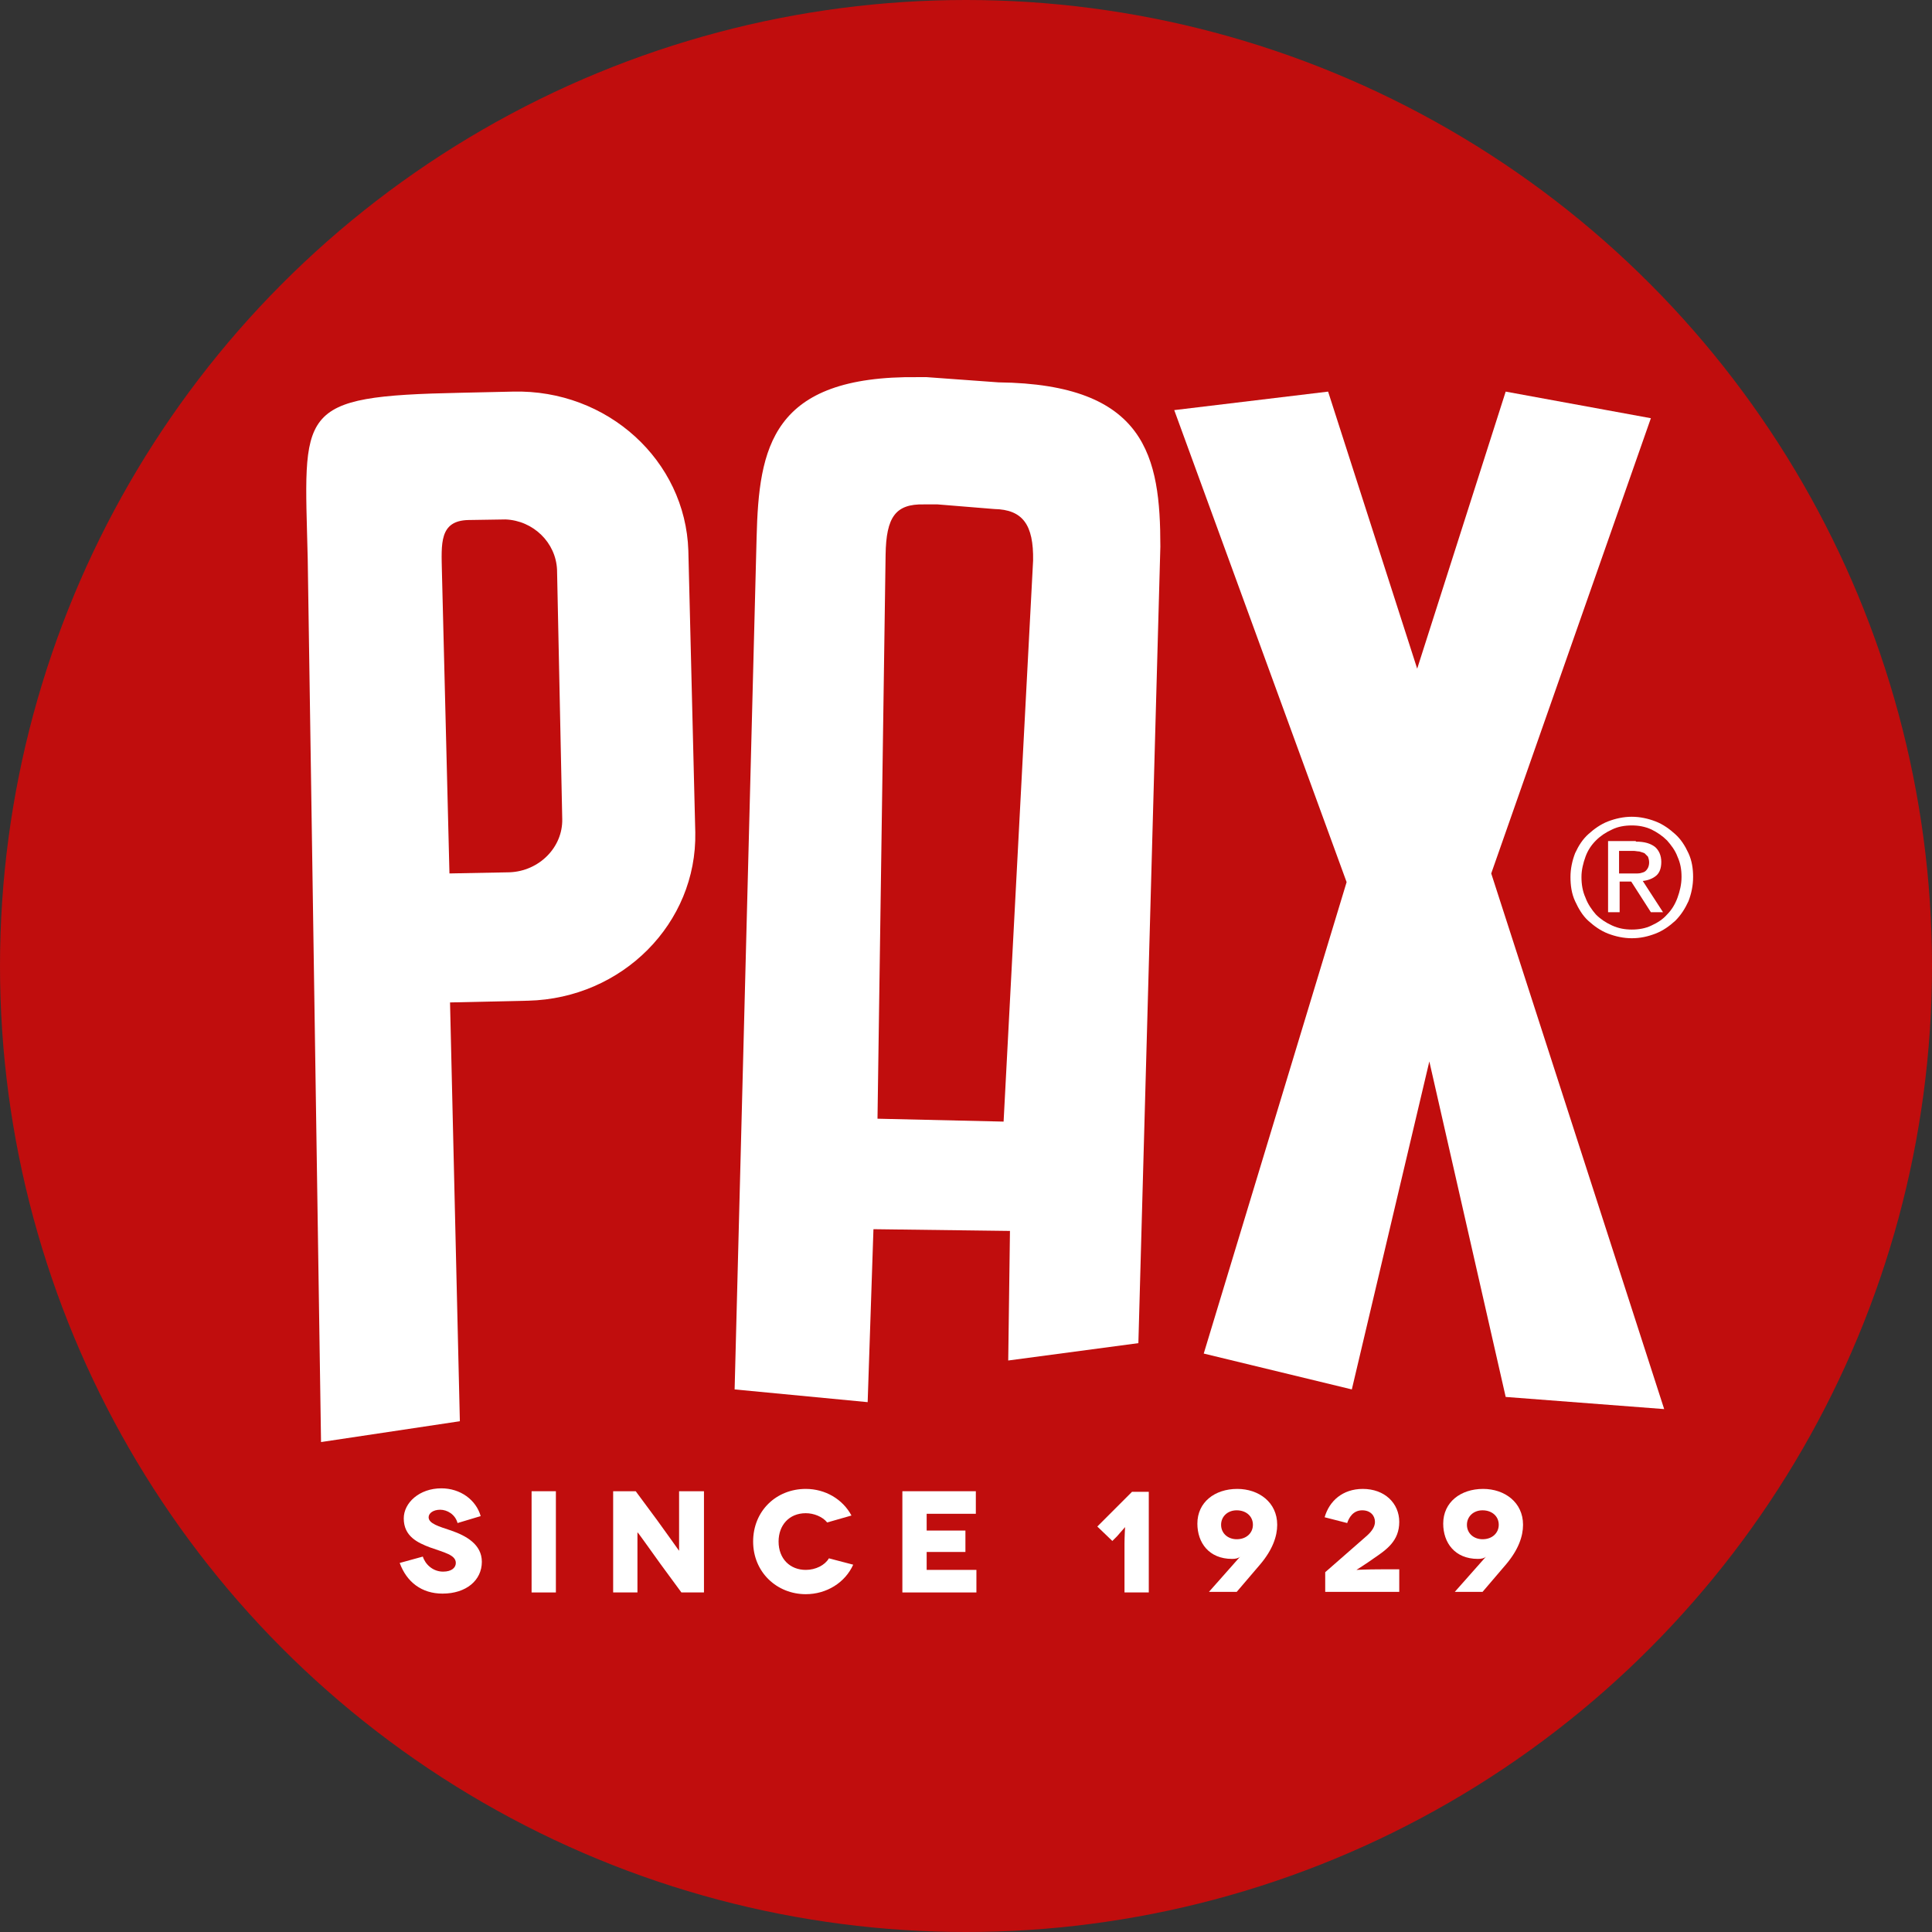
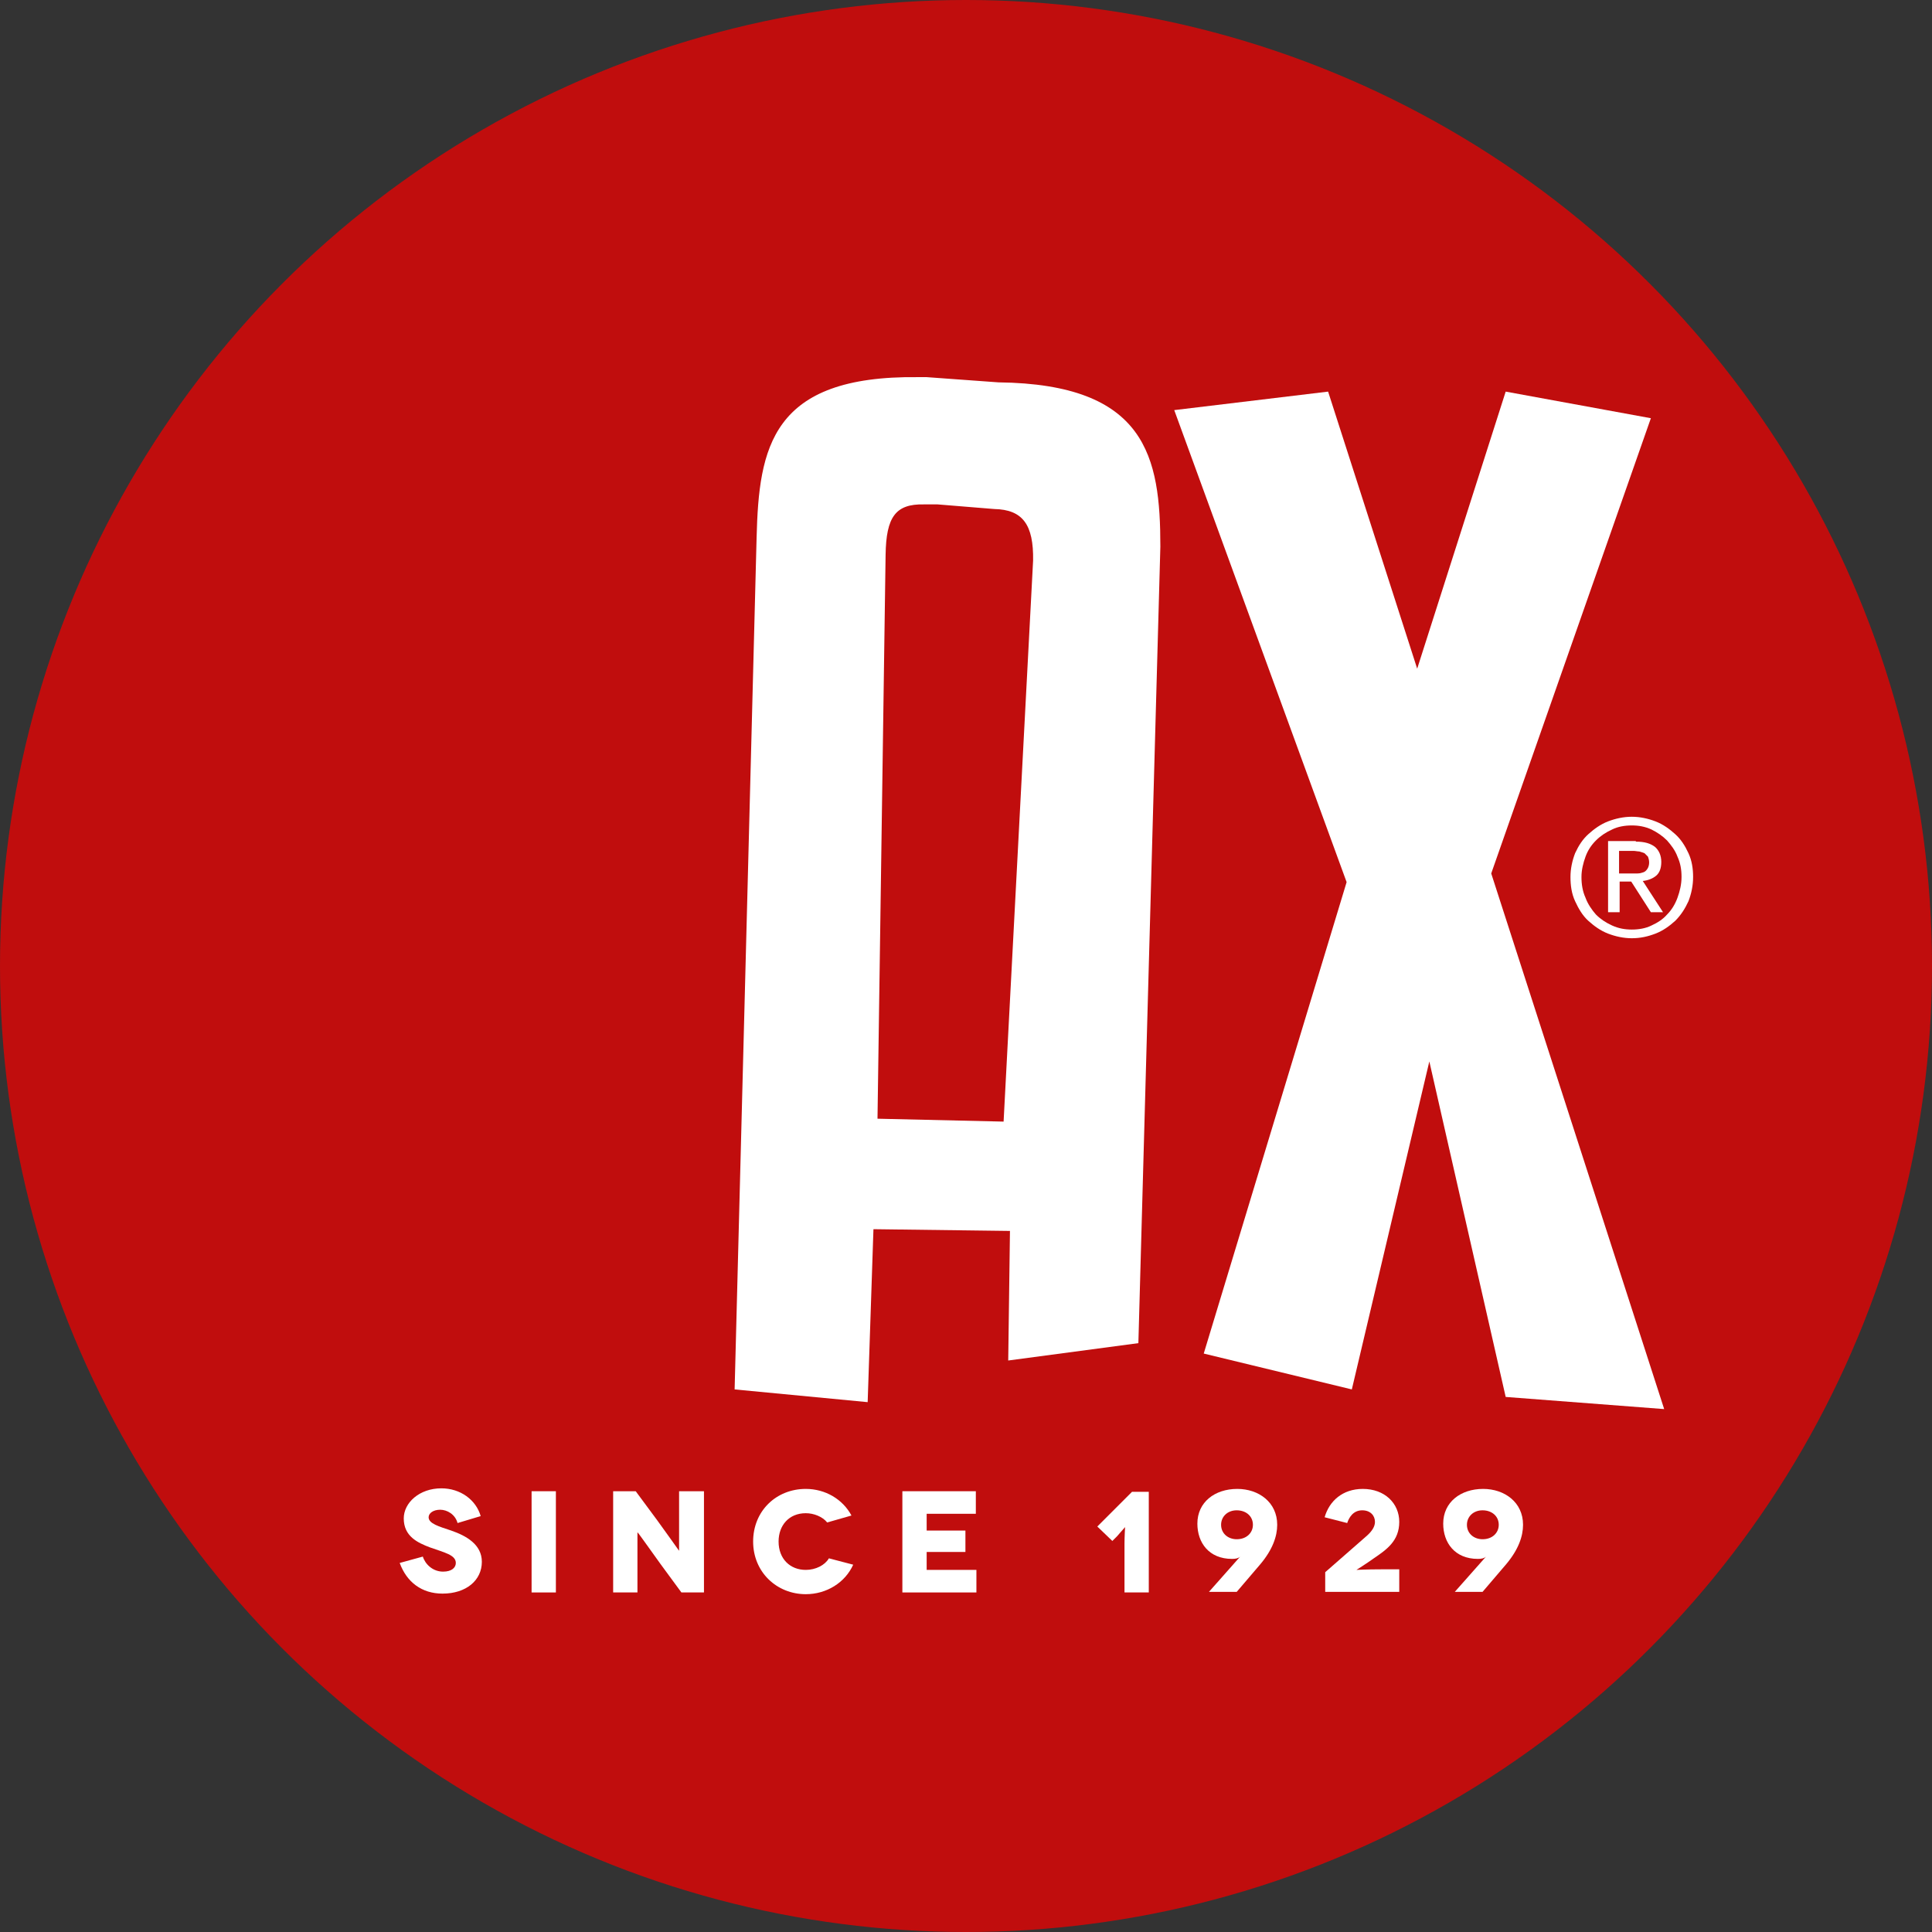
<svg xmlns="http://www.w3.org/2000/svg" version="1.1" id="Lager_1" x="0px" y="0px" viewBox="0 0 334 334" style="enable-background:new 0 0 334 334;" xml:space="preserve">
  <rect x="0" y="0" width="334" height="334" fill="#333333" stroke="none" />
  <style type="text/css">
	.st0{fill:#C00D0D;}
	.st1{fill:#FFFFFF;}
</style>
  <circle class="st0" cx="167" cy="167" r="167" />
  <g>
    <path class="st1" d="M79.1,263.3c-0.4-1.5-1.8-2.3-3-2.3c-1.2,0-2,0.6-2,1.3c0,1.1,1.8,1.6,3.9,2.3c2.6,0.9,5.3,2.4,5.3,5.4   c0,3.2-2.7,5.5-6.8,5.5c-3.6,0-6.2-2-7.4-5.3l4-1.1c0.4,1.3,1.7,2.6,3.5,2.6c1.5,0,2.2-0.7,2.2-1.5c0-1.4-2-1.8-4.5-2.7   c-2.1-0.8-4.5-1.9-4.5-5c0-2.7,2.7-5.2,6.5-5.2c3.3,0,6,2,6.8,4.8L79.1,263.3z" />
    <path class="st1" d="M91.9,275.3v-17.5h4.2v17.5H91.9z" />
    <path class="st1" d="M121.7,257.8v17.5h-3.9l-3.6-4.9c-1.6-2.2-3.9-5.5-4-5.5h0c0,0,0,2.7,0,6.5v3.9H106v-17.5h3.9l3.7,5   c1.1,1.5,3.8,5.3,3.8,5.3h0c0,0,0-3.1,0-6.3v-4H121.7z" />
    <path class="st1" d="M143,263.2c-0.8-1-2.3-1.6-3.7-1.6c-2.9,0-4.7,2.1-4.7,4.9c0,3,2,4.9,4.7,4.9c1.7,0,3.3-0.8,4-2l4.2,1.1   c-1.4,3.1-4.6,5.1-8.2,5.1c-5,0-9.1-3.8-9.1-9.1s4-9.1,9.1-9.1c3.4,0,6.4,1.8,7.9,4.6L143,263.2z" />
    <path class="st1" d="M168.8,271.4v3.9H156v-17.5h12.7v3.9h-8.5v2.9h6.7v3.7h-6.7v3.1H168.8z" />
    <path class="st1" d="M198.6,257.8v17.5h-4.2v-8.4c0-1.2,0.1-2.9,0.1-2.9h0c0,0-0.7,0.8-1.4,1.6l-0.8,0.8l-2.6-2.5l6-6H198.6z" />
    <path class="st1" d="M214.4,269.1L214.4,269.1c-0.3,0.3-0.8,0.4-1.4,0.4c-4,0-6-2.8-6-6.1c0-3.7,3-6,6.9-6c3.7,0,6.9,2.3,6.9,6.2   c0,2-0.8,4.3-2.9,6.8l-4.1,4.8H209L214.4,269.1z M211.1,263.6c0,1.5,1.2,2.5,2.7,2.5c1.7,0,2.8-1.1,2.8-2.5c0-1.5-1.2-2.5-2.8-2.5   C212.2,261.1,211.1,262.2,211.1,263.6z" />
    <path class="st1" d="M229,262.3c0.8-2.8,3.1-4.9,6.6-4.9c3.8,0,6.3,2.5,6.3,5.7c0,3.3-2.2,4.8-4.4,6.3c-1.4,1-3,2-3,2l0,0   c0,0,1.7-0.1,4.4-0.1h3v3.9h-12.8v-3.4c2.4-2.1,4.8-4.2,7.2-6.3c0.9-0.8,1.4-1.6,1.4-2.4c0-1.1-0.8-2-2.2-2c-1.6,0-2.3,1.3-2.6,2.2   L229,262.3z" />
    <path class="st1" d="M256.9,269.1L256.9,269.1c-0.3,0.3-0.8,0.4-1.4,0.4c-4,0-6-2.8-6-6.1c0-3.7,3-6,6.9-6c3.7,0,6.9,2.3,6.9,6.2   c0,2-0.8,4.3-2.9,6.8l-4.1,4.8h-4.8L256.9,269.1z M253.6,263.6c0,1.5,1.2,2.5,2.7,2.5c1.7,0,2.8-1.1,2.8-2.5c0-1.5-1.2-2.5-2.8-2.5   C254.7,261.1,253.6,262.2,253.6,263.6z" />
  </g>
-   <path class="st1" d="M119,95.2c-0.5-15.6-14-27.9-30.3-27.5c0,0,0,0,0,0l0,0l-9,0.2l0,0c0,0,0,0,0,0c-28.9,0.6-27.1,2.8-26.5,28.8  l0,0l2.3,152.6l24-3.6l-1.7-72.4l13.5-0.3l0,0c16.3-0.4,29.2-13.4,28.9-29.1L119,95.2L119,95.2z M97.2,141.6c0.1,4.9-4,9-9.1,9.2  l0,0L77.7,151l-1.3-52.1l0,0c-0.1-4.9-0.5-8.9,4.6-9l6.4-0.1c4.8,0.2,8.7,4,8.9,8.7l0,0L97.2,141.6z" />
  <polygon class="st1" points="285.4,72.3 260.3,67.7 245,115.6 229.6,67.7 203,70.9 232.8,152.5 208.1,234 233.7,240.2 247.1,183.5   260.3,241.5 287.7,243.6 257.8,151 " />
  <g>
    <path class="st1" d="M272.3,147.5c0.6-1.3,1.3-2.4,2.3-3.3c1-0.9,2.1-1.7,3.4-2.2c1.3-0.5,2.7-0.8,4.1-0.8c1.4,0,2.8,0.3,4.1,0.8   c1.3,0.5,2.4,1.3,3.4,2.2c1,0.9,1.7,2,2.3,3.3c0.6,1.3,0.8,2.7,0.8,4.1c0,1.5-0.3,2.9-0.8,4.2c-0.6,1.3-1.3,2.4-2.3,3.4   c-1,0.9-2.1,1.7-3.4,2.2c-1.3,0.5-2.6,0.8-4.1,0.8c-1.4,0-2.8-0.3-4.1-0.8c-1.3-0.5-2.4-1.3-3.4-2.2c-1-0.9-1.7-2.1-2.3-3.4   c-0.6-1.3-0.8-2.7-0.8-4.2C271.5,150.2,271.8,148.8,272.3,147.5z M274.1,155.2c0.4,1.1,1.1,2.1,1.8,2.9c0.8,0.8,1.7,1.4,2.8,1.9   c1.1,0.5,2.2,0.7,3.4,0.7c1.2,0,2.4-0.2,3.4-0.7c1.1-0.5,2-1.1,2.7-1.9c0.8-0.8,1.4-1.8,1.8-2.9c0.4-1.1,0.7-2.3,0.7-3.6   c0-1.3-0.2-2.4-0.7-3.5c-0.4-1.1-1.1-2-1.8-2.8c-0.8-0.8-1.7-1.4-2.7-1.9c-1.1-0.5-2.2-0.7-3.4-0.7c-1.2,0-2.4,0.2-3.4,0.7   c-1.1,0.5-2,1.1-2.8,1.9c-0.8,0.8-1.4,1.7-1.8,2.8c-0.4,1.1-0.7,2.3-0.7,3.5C273.4,152.9,273.6,154.1,274.1,155.2z M282.8,145.5   c1.5,0,2.5,0.3,3.3,0.9c0.7,0.6,1.1,1.5,1.1,2.6c0,1.1-0.3,1.9-0.9,2.4c-0.6,0.5-1.4,0.8-2.3,0.9l3.5,5.4h-2.1l-3.4-5.3h-2v5.3H278   v-12.3H282.8z M281.9,151c0.4,0,0.8,0,1.2,0c0.4,0,0.7-0.1,1-0.2c0.3-0.1,0.5-0.3,0.7-0.6c0.2-0.3,0.3-0.7,0.3-1.1   c0-0.4-0.1-0.7-0.2-1c-0.2-0.2-0.4-0.4-0.6-0.6c-0.3-0.1-0.5-0.2-0.9-0.3c-0.3,0-0.7-0.1-1-0.1h-2.5v3.9H281.9z" />
  </g>
  <path class="st1" d="M200.6,94.5c0-15.5-2.4-28.1-28-28.4c0,0,0,0,0,0l0,0l-12.4-0.9l-1.5,0c0,0,0,0,0,0  c-25.4-0.3-27.5,12.2-27.9,27.7l0,0L127,240.2l23,2.2l1-29.9l23.6,0.3l-0.3,22.4l22.5-3L200.6,94.5L200.6,94.5z M173.5,193.9  l-21.8-0.5l1.4-97.5l0,0c0.1-6.5,1.7-8.8,6.6-8.7c0,0,2.4,0,2.4,0s9.8,0.8,9.8,0.8c4.9,0.1,6.8,2.7,6.7,8.9l0,0L173.5,193.9z" />
</svg>